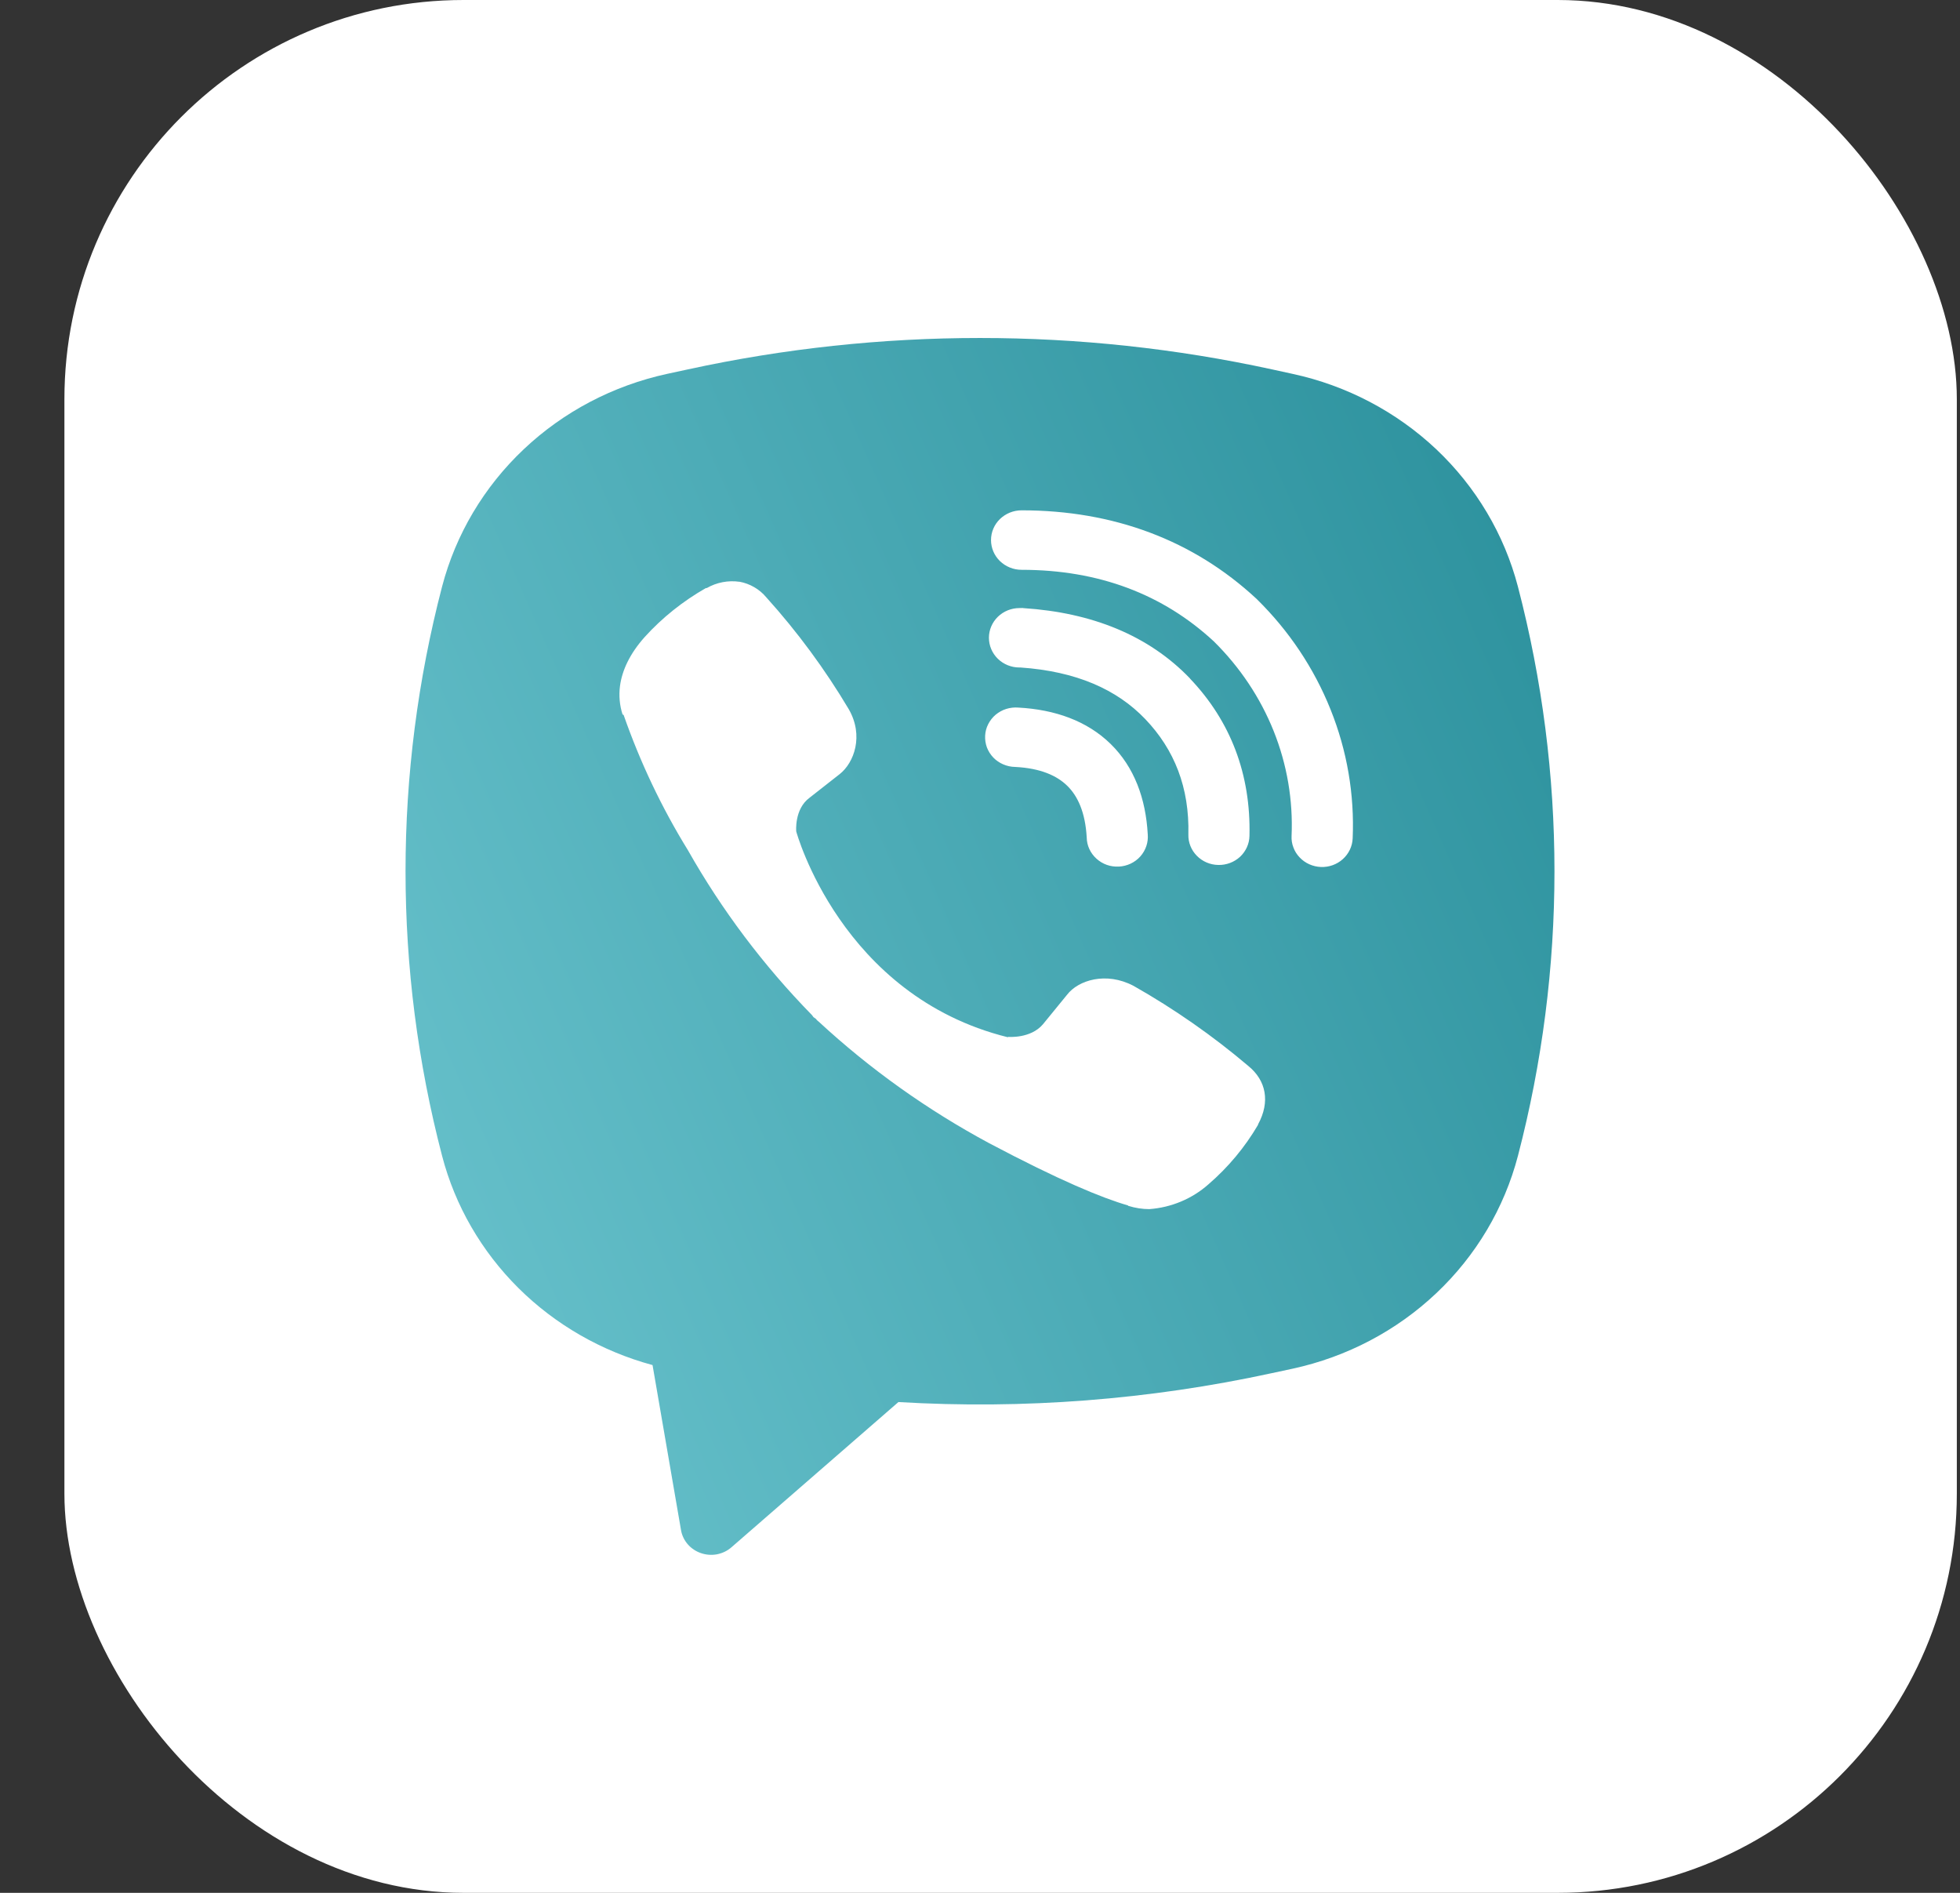
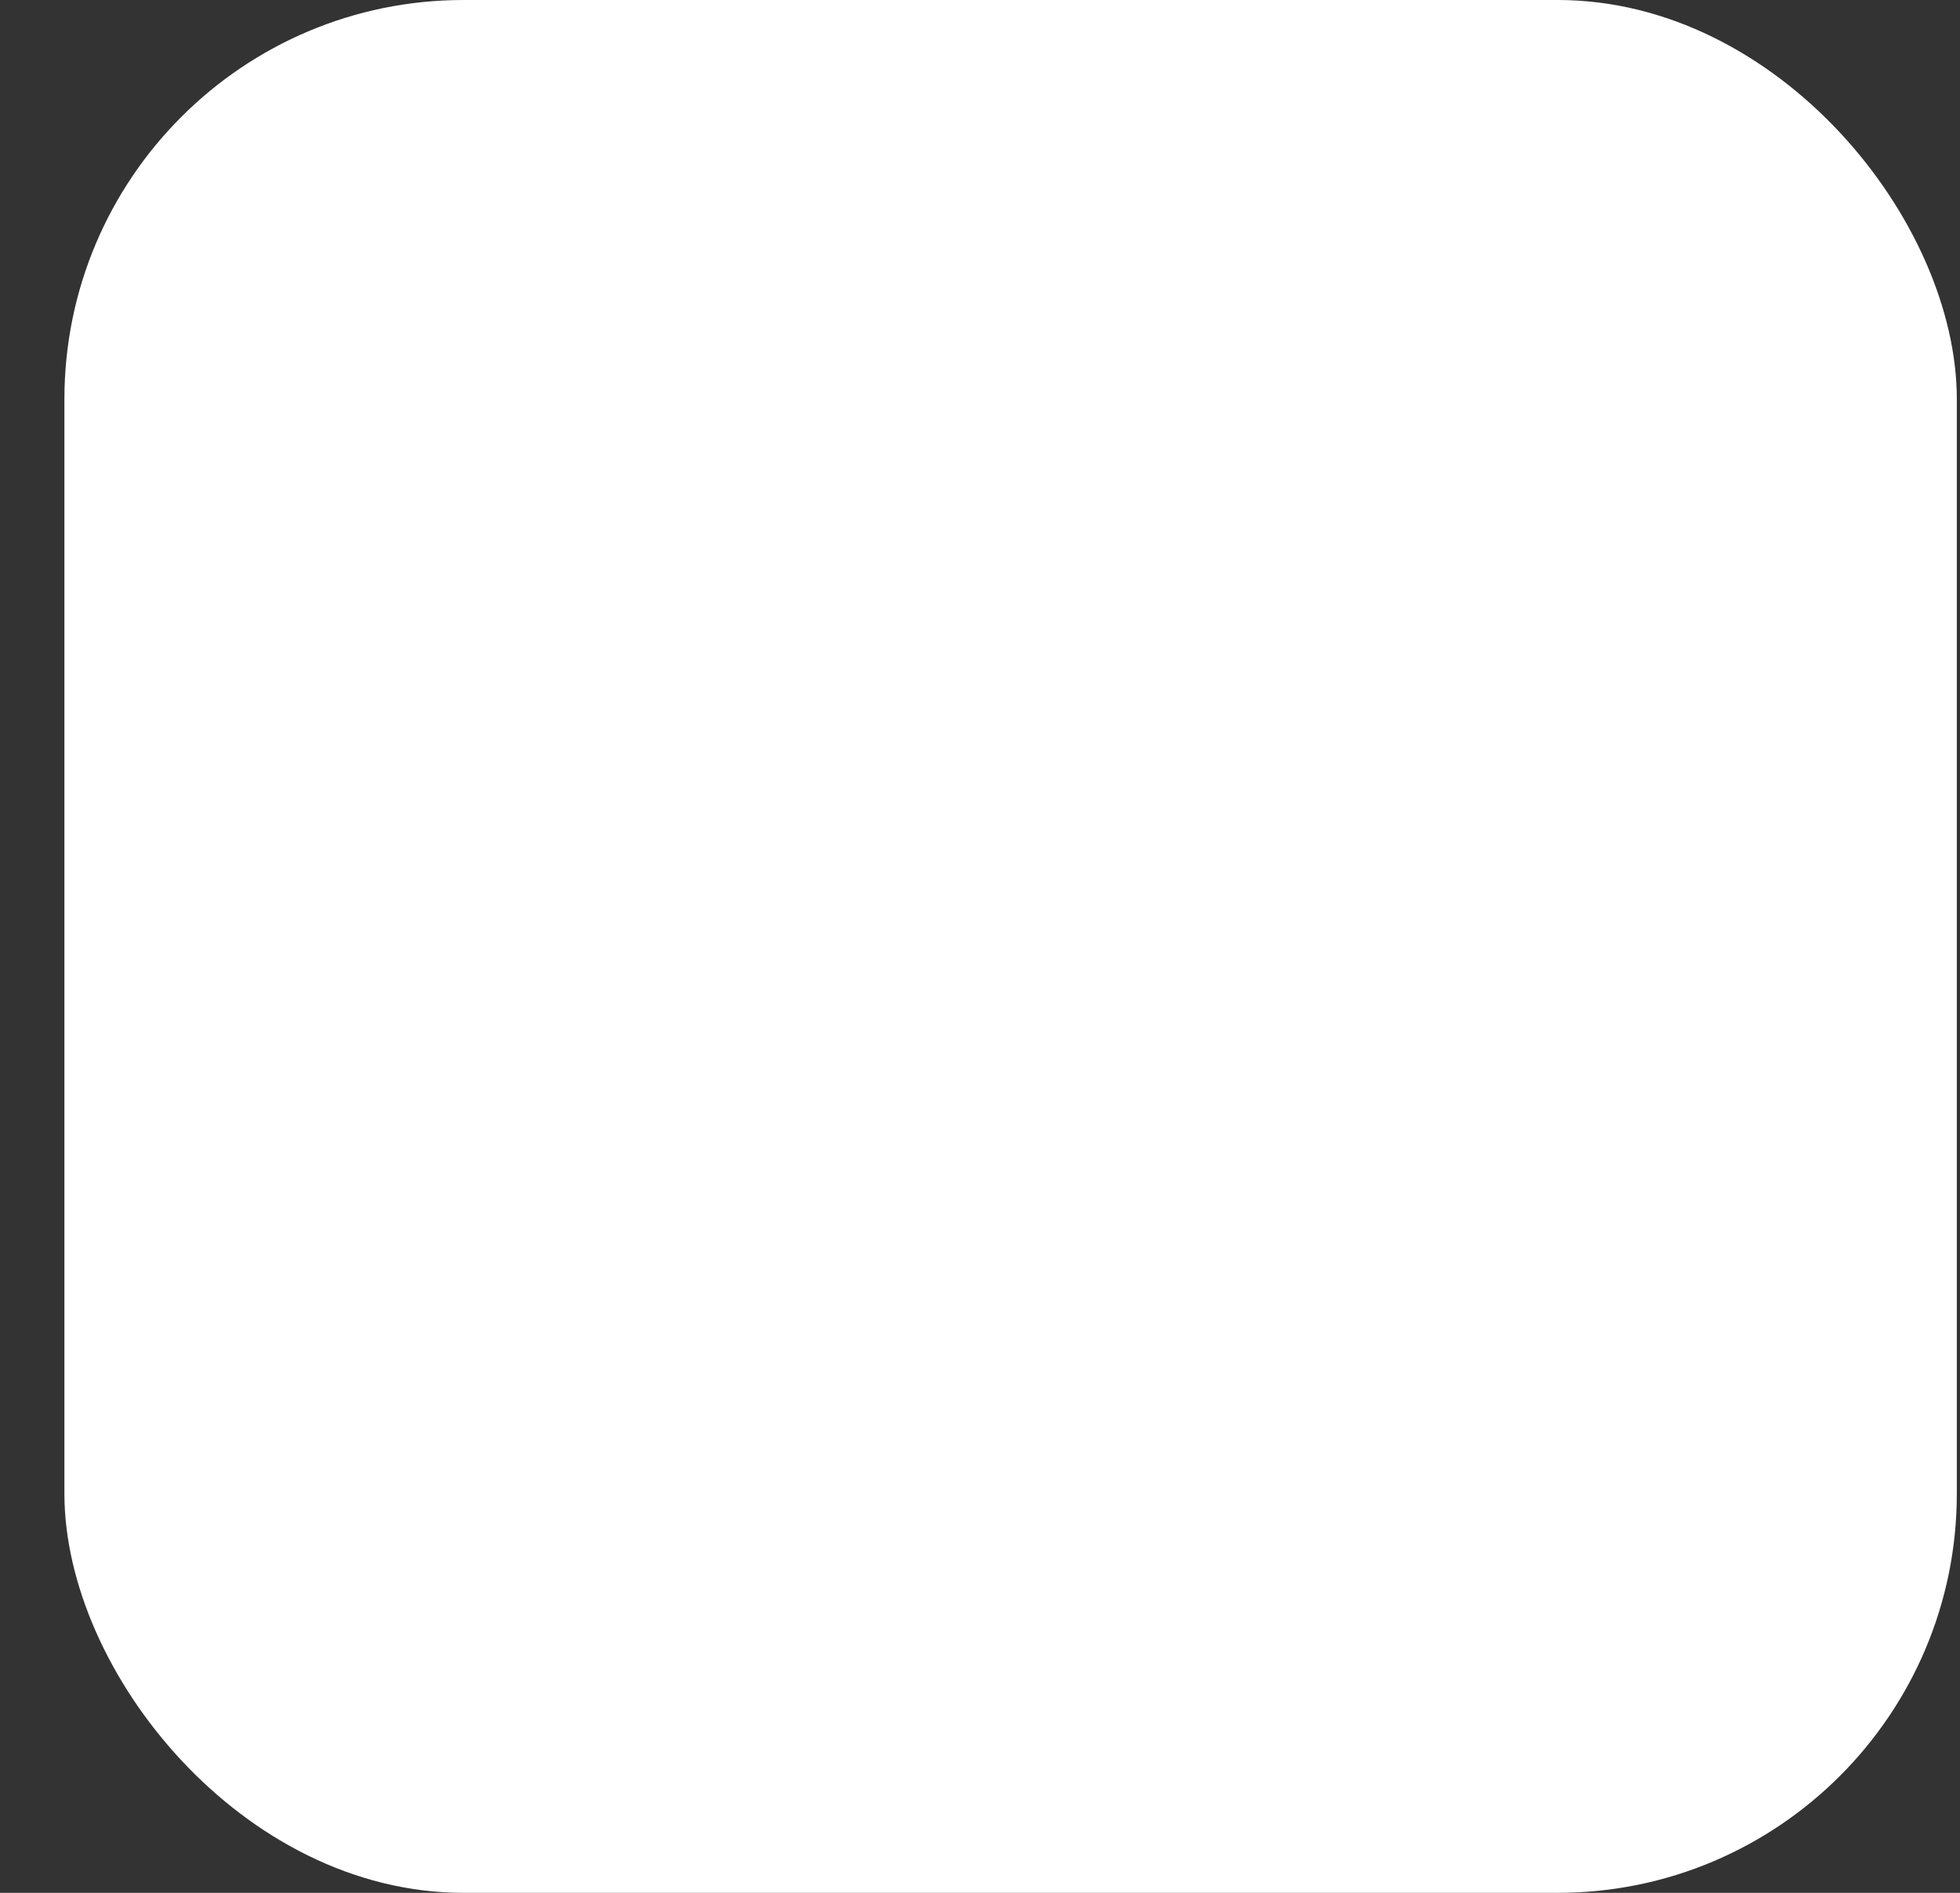
<svg xmlns="http://www.w3.org/2000/svg" width="29" height="28" viewBox="0 0 29 28" fill="none">
  <rect x="0" y="0" width="29" height="28" fill="#333333" stroke="none" />
  <rect x="0.953" width="28" height="28" rx="5.905" fill="white" />
-   <path fill-rule="evenodd" clip-rule="evenodd" d="M18.82 5.464C15.975 4.845 13.024 4.845 10.179 5.464L9.873 5.53C9.072 5.704 8.337 6.09 7.749 6.646C7.161 7.201 6.743 7.905 6.541 8.677C5.82 11.44 5.82 14.335 6.541 17.098C6.733 17.835 7.123 18.509 7.67 19.053C8.217 19.596 8.902 19.989 9.655 20.193L10.076 22.633C10.089 22.711 10.124 22.784 10.176 22.844C10.228 22.904 10.296 22.949 10.372 22.975C10.448 23.001 10.53 23.007 10.61 22.992C10.689 22.976 10.763 22.941 10.823 22.888L13.293 20.74C15.147 20.85 17.007 20.706 18.82 20.312L19.128 20.246C19.928 20.072 20.663 19.686 21.251 19.13C21.839 18.575 22.257 17.871 22.459 17.099C23.18 14.336 23.18 11.441 22.459 8.678C22.257 7.905 21.839 7.202 21.251 6.646C20.662 6.091 19.927 5.704 19.127 5.531L18.82 5.464ZM10.942 8.606C10.774 8.582 10.603 8.615 10.457 8.699H10.444C10.105 8.893 9.799 9.136 9.539 9.423C9.322 9.666 9.204 9.913 9.173 10.15C9.155 10.291 9.168 10.433 9.211 10.568L9.227 10.576C9.471 11.274 9.789 11.945 10.178 12.576C10.68 13.463 11.297 14.283 12.014 15.016L12.036 15.046L12.07 15.07L12.091 15.094L12.116 15.115C12.873 15.815 13.718 16.417 14.632 16.909C15.677 17.462 16.311 17.723 16.691 17.832V17.837C16.802 17.871 16.904 17.886 17.006 17.886C17.33 17.862 17.637 17.734 17.878 17.521C18.172 17.268 18.42 16.97 18.614 16.639V16.633C18.796 16.299 18.734 15.984 18.472 15.77C17.945 15.323 17.375 14.925 16.771 14.583C16.366 14.37 15.954 14.499 15.788 14.715L15.432 15.151C15.25 15.367 14.919 15.338 14.919 15.338L14.91 15.343C12.44 14.73 11.781 12.299 11.781 12.299C11.781 12.299 11.75 11.968 11.979 11.8L12.424 11.451C12.637 11.283 12.785 10.883 12.557 10.489C12.207 9.901 11.799 9.347 11.338 8.836C11.238 8.716 11.097 8.634 10.941 8.605L10.942 8.606ZM15.115 7.549C14.995 7.549 14.88 7.596 14.795 7.678C14.71 7.761 14.663 7.872 14.663 7.989C14.663 8.105 14.71 8.217 14.795 8.3C14.88 8.382 14.995 8.429 15.115 8.429C16.259 8.429 17.209 8.792 17.96 9.488C18.346 9.869 18.647 10.32 18.845 10.814C19.043 11.309 19.133 11.837 19.11 12.367C19.107 12.424 19.116 12.482 19.137 12.536C19.157 12.591 19.188 12.64 19.229 12.683C19.31 12.769 19.423 12.82 19.543 12.825C19.663 12.83 19.78 12.788 19.868 12.709C19.956 12.63 20.009 12.52 20.014 12.403C20.042 11.752 19.931 11.103 19.687 10.496C19.443 9.886 19.072 9.331 18.599 8.866L18.59 8.857C17.657 7.991 16.477 7.549 15.115 7.549ZM15.084 8.995C14.964 8.995 14.849 9.041 14.764 9.124C14.68 9.206 14.632 9.318 14.632 9.434C14.632 9.551 14.68 9.663 14.764 9.745C14.849 9.828 14.964 9.874 15.084 9.874H15.1C15.924 9.931 16.525 10.198 16.945 10.637C17.377 11.089 17.6 11.651 17.583 12.345C17.58 12.462 17.625 12.575 17.708 12.659C17.791 12.744 17.905 12.793 18.025 12.795C18.145 12.798 18.261 12.754 18.348 12.674C18.434 12.593 18.485 12.482 18.487 12.366C18.509 11.454 18.207 10.667 17.608 10.039V10.037C16.996 9.399 16.156 9.062 15.145 8.996L15.129 8.994L15.084 8.995ZM15.067 10.467C15.007 10.462 14.946 10.469 14.888 10.487C14.83 10.505 14.777 10.535 14.731 10.573C14.685 10.612 14.648 10.66 14.621 10.713C14.594 10.766 14.579 10.823 14.576 10.883C14.573 10.941 14.582 11.001 14.602 11.056C14.623 11.111 14.655 11.162 14.697 11.206C14.738 11.249 14.788 11.283 14.844 11.307C14.899 11.331 14.959 11.344 15.02 11.345C15.398 11.364 15.639 11.475 15.791 11.624C15.944 11.773 16.058 12.013 16.079 12.389C16.08 12.448 16.093 12.506 16.118 12.56C16.143 12.614 16.179 12.662 16.223 12.702C16.267 12.742 16.32 12.774 16.377 12.794C16.434 12.814 16.494 12.822 16.555 12.819C16.616 12.816 16.675 12.801 16.73 12.775C16.784 12.749 16.833 12.713 16.872 12.669C16.912 12.624 16.942 12.572 16.961 12.516C16.98 12.46 16.987 12.401 16.982 12.342C16.953 11.814 16.783 11.348 16.434 11.006C16.084 10.663 15.608 10.496 15.067 10.467Z" fill="url(#paint0_linear_374_7749)" />
  <defs>
    <linearGradient id="paint0_linear_374_7749" x1="21.946" y1="5" x2="1.95" y2="13.857" gradientUnits="userSpaceOnUse">
      <stop stop-color="#2C919D" />
      <stop offset="1" stop-color="#6CC5CF" />
    </linearGradient>
  </defs>
</svg>